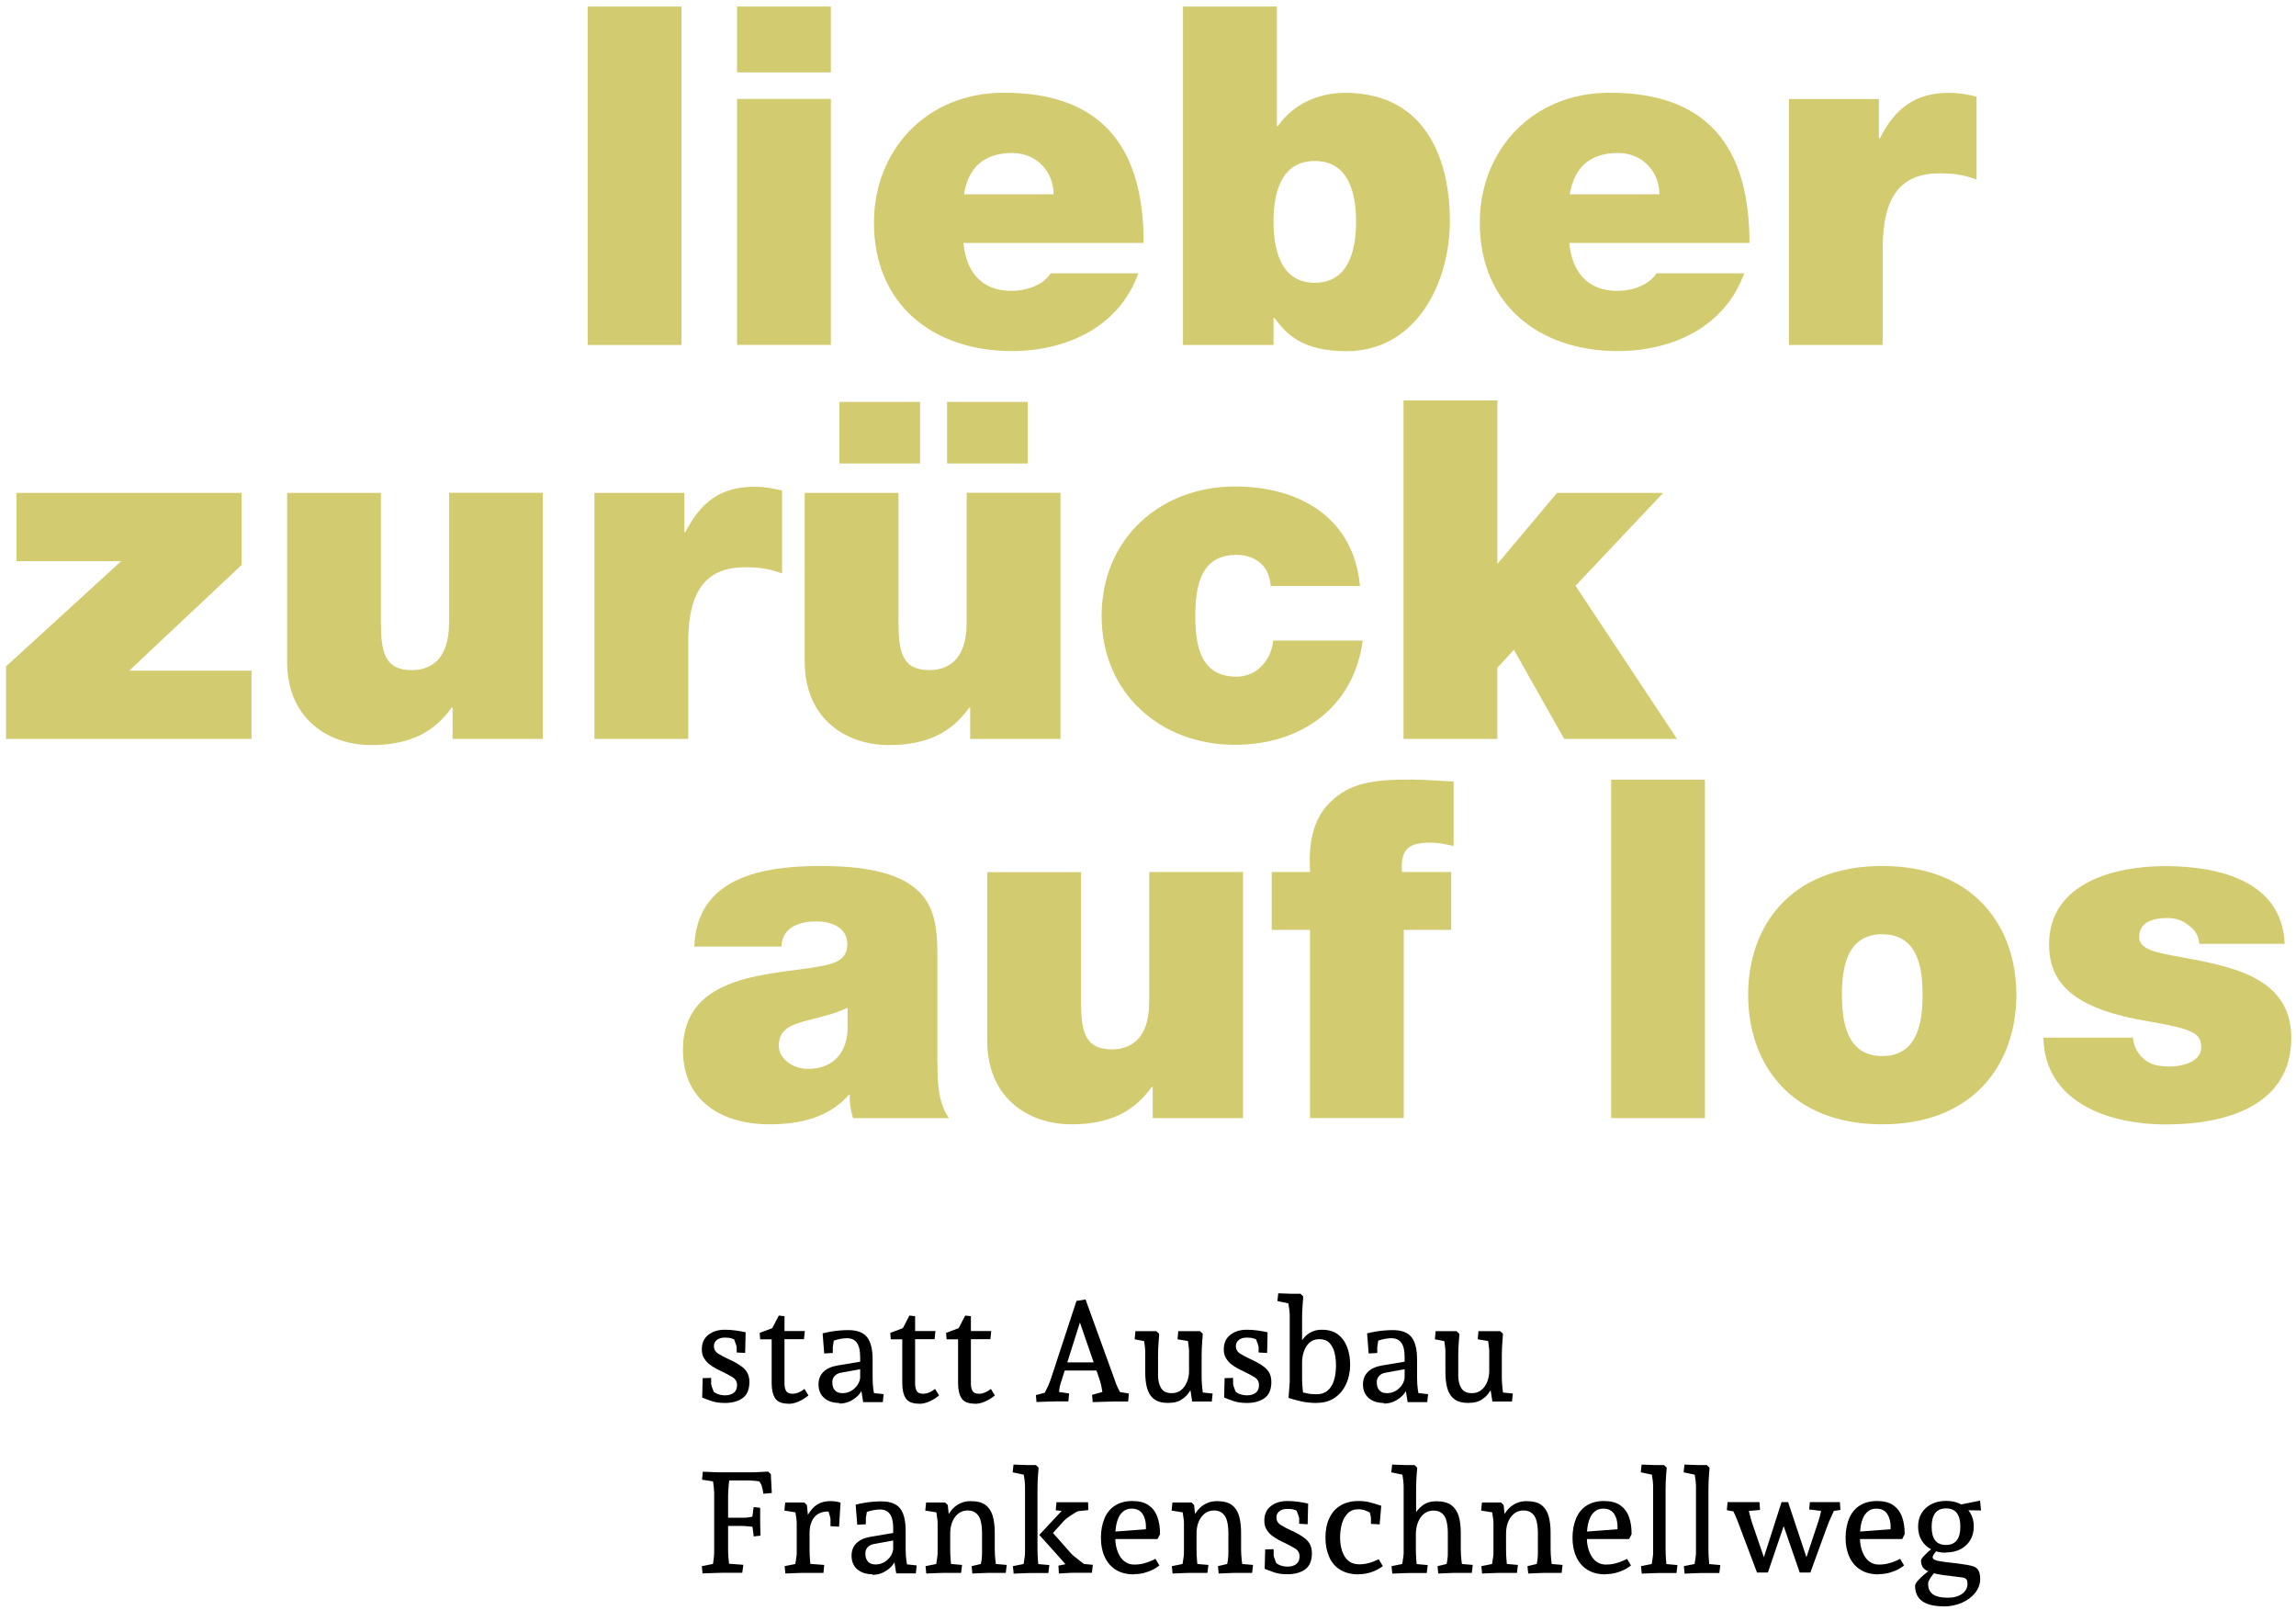
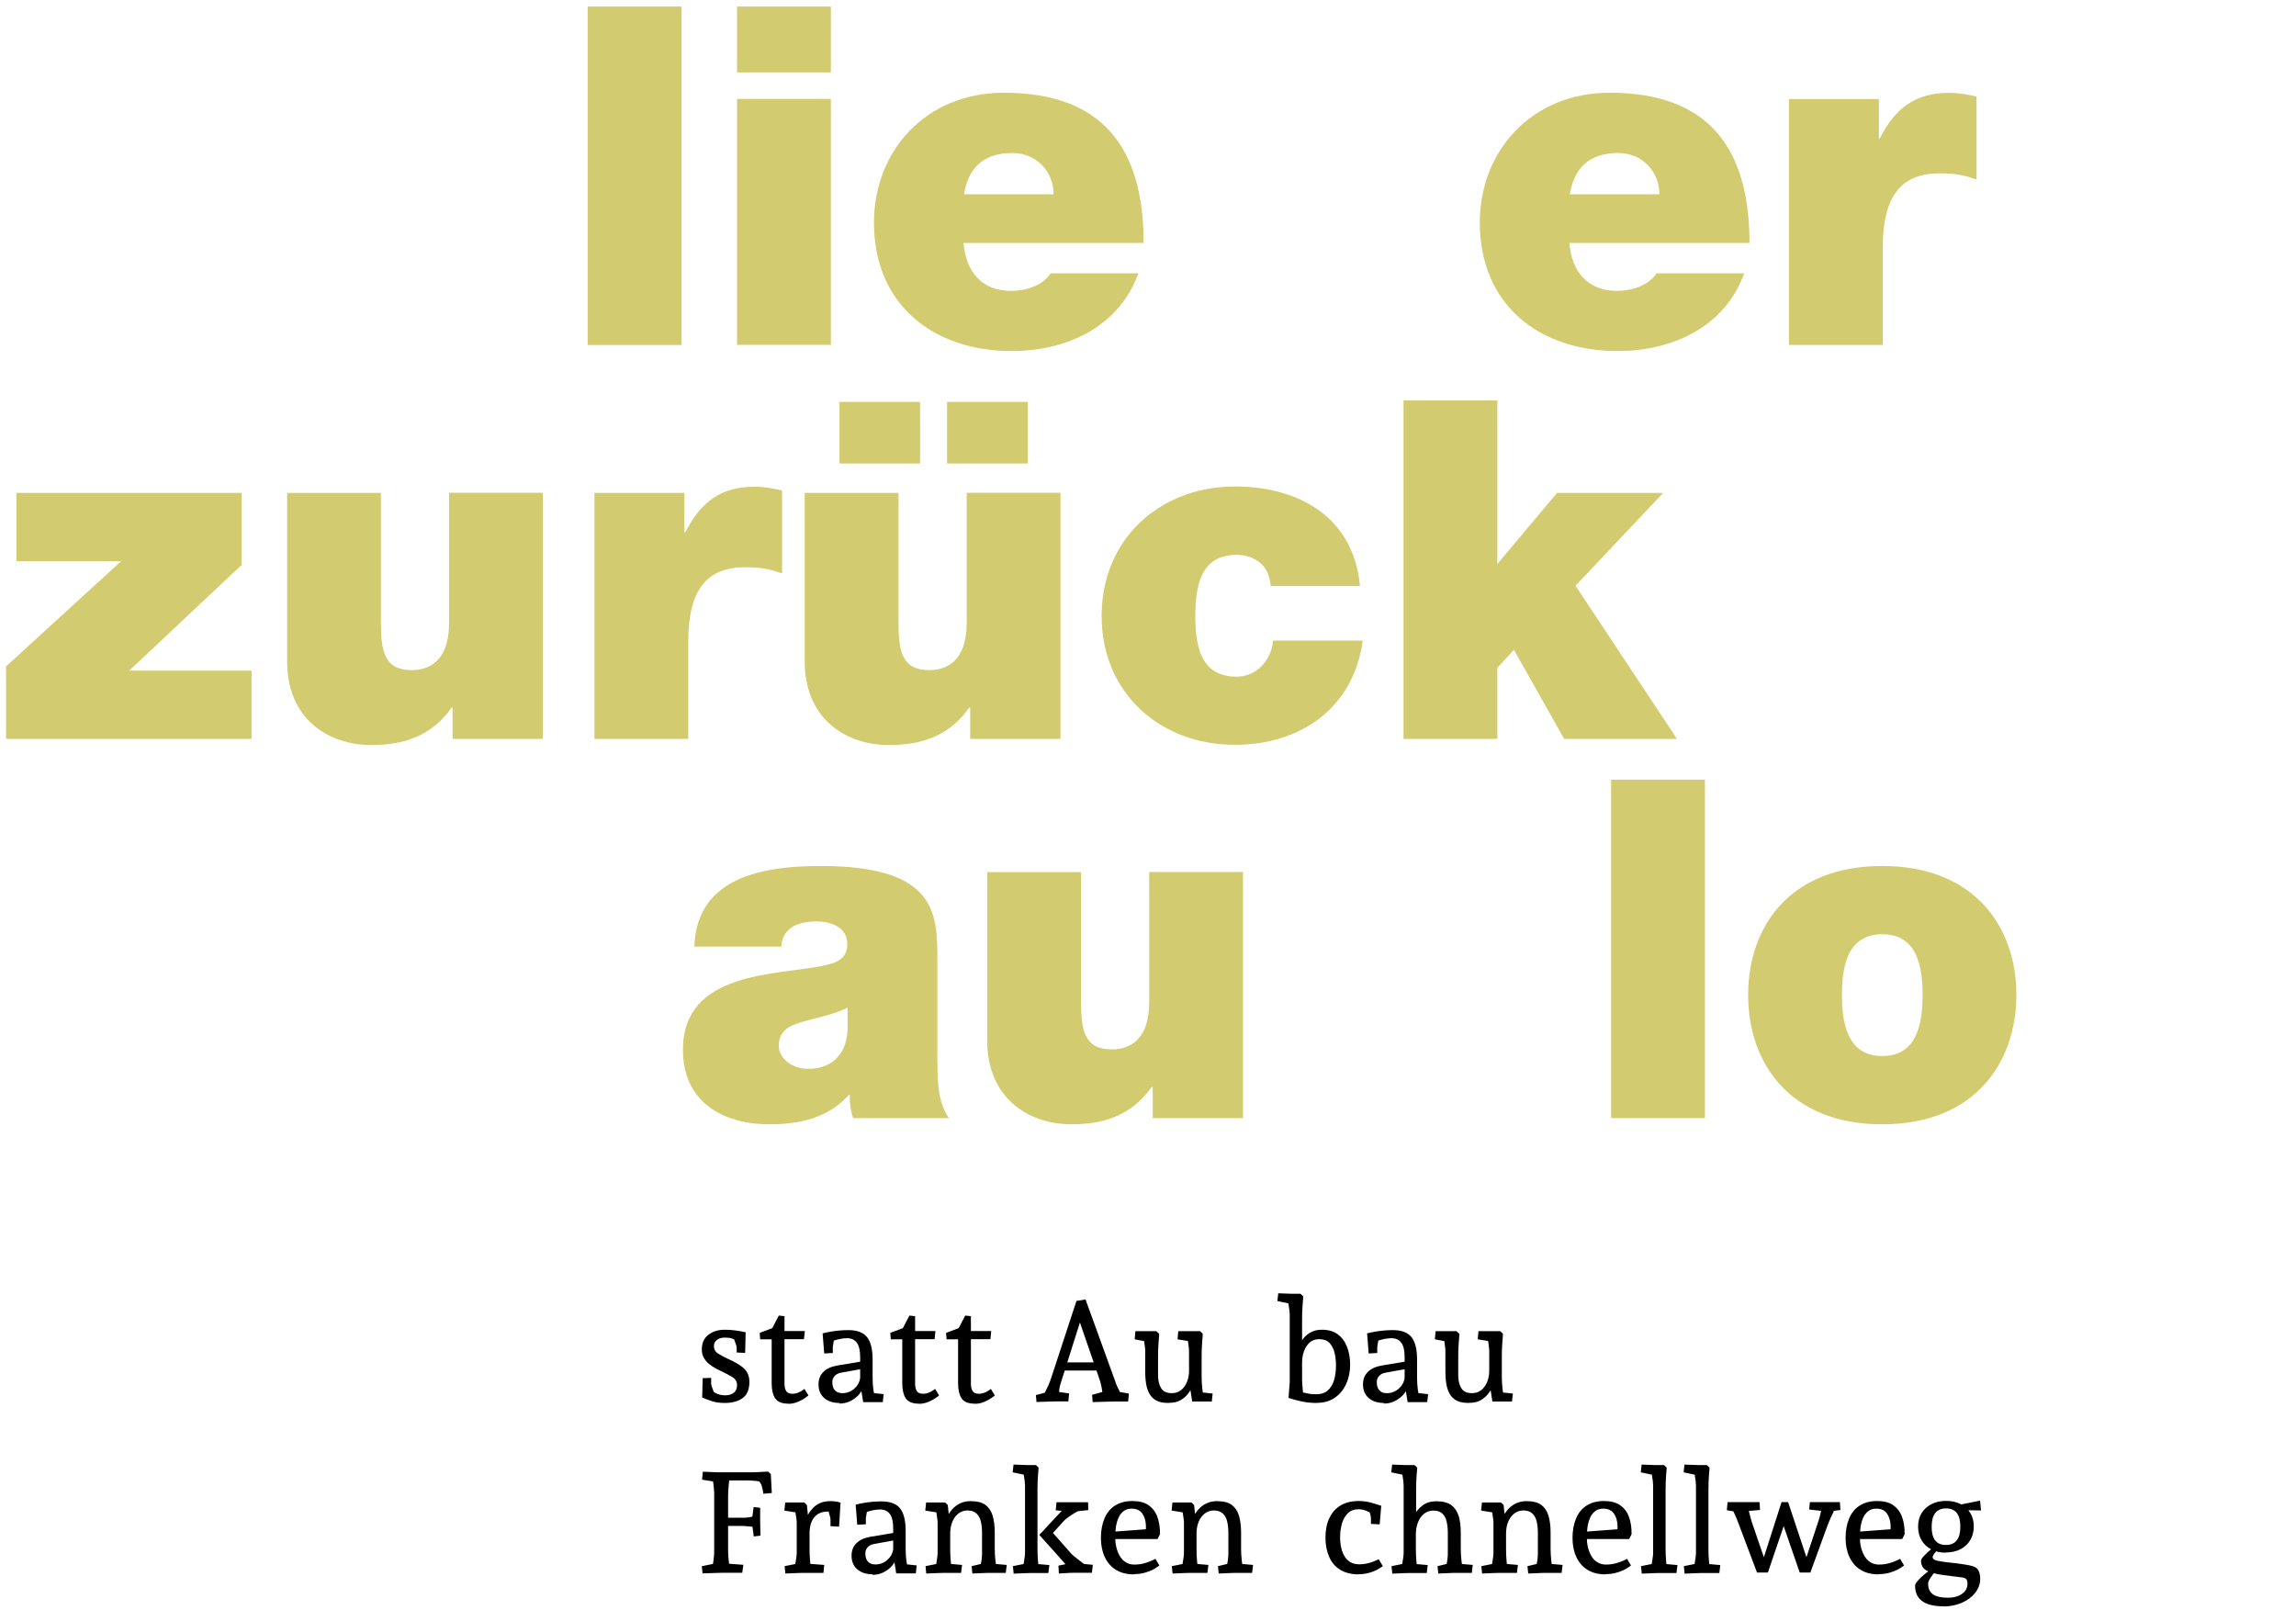
<svg xmlns="http://www.w3.org/2000/svg" id="Ebene_1" viewBox="0 0 189.68 133.02">
  <defs>
    <style>.cls-1{fill:#d3cb6f;}</style>
  </defs>
  <path class="cls-1" d="m48.55.54h7.75v27.96h-7.75V.54Z" />
  <path class="cls-1" d="m68.64,5.98h-7.75V.54h7.75v5.44Zm-7.75,2.19h7.75v20.32h-7.75V8.18Z" />
  <path class="cls-1" d="m79.6,20.08c.2,2.35,1.49,3.95,3.95,3.95,1.25,0,2.62-.47,3.25-1.45h7.24c-1.57,4.39-5.87,6.42-10.45,6.42-6.5,0-11.39-3.84-11.39-10.61,0-5.91,4.27-10.73,10.73-10.73,8.07,0,11.55,4.46,11.55,12.41h-14.88Zm7.44-4.03c0-1.88-1.41-3.41-3.41-3.41-2.35,0-3.64,1.21-3.99,3.41h7.4Z" />
-   <path class="cls-1" d="m97.74.54h7.75v9.87h.08c1.21-1.72,3.21-2.74,5.56-2.74,6.81,0,8.65,5.76,8.65,10.57,0,5.13-2.78,10.77-8.54,10.77-3.76,0-5.01-1.49-5.95-2.74h-.08v2.23h-7.48V.54Zm10.88,12.76c-2.78,0-3.41,2.62-3.41,5.01s.63,5.05,3.41,5.05,3.41-2.66,3.41-5.05-.63-5.01-3.41-5.01Z" />
  <path class="cls-1" d="m129.65,20.08c.2,2.35,1.49,3.95,3.95,3.95,1.25,0,2.62-.47,3.25-1.45h7.24c-1.57,4.39-5.87,6.42-10.45,6.42-6.5,0-11.39-3.84-11.39-10.61,0-5.91,4.27-10.73,10.73-10.73,8.07,0,11.55,4.46,11.55,12.41h-14.88Zm7.44-4.03c0-1.88-1.41-3.41-3.41-3.41-2.35,0-3.64,1.21-3.99,3.41h7.4Z" />
  <path class="cls-1" d="m147.78,8.18h7.44v3.25h.08c1.25-2.47,2.9-3.76,5.72-3.76.74,0,1.49.12,2.27.31v6.85c-.78-.27-1.49-.51-3.05-.51-3.09,0-4.7,1.76-4.7,6.15v8.03h-7.75V8.18Z" />
  <path class="cls-1" d="m.5,55.05l9.51-8.69H1.36v-5.64h18.6v5.95l-9.28,8.73h10.1v5.64H.5v-5.99Z" />
  <path class="cls-1" d="m44.87,61.04h-7.48v-2.58h-.08c-1.45,2.04-3.48,3.09-6.62,3.09-3.64,0-6.97-2.23-6.97-6.89v-13.94h7.75v10.65c0,2.35.23,3.99,2.54,3.99,1.37,0,3.09-.67,3.09-3.92v-10.73h7.75v20.32Z" />
  <path class="cls-1" d="m49.1,40.72h7.44v3.25h.08c1.25-2.47,2.9-3.76,5.72-3.76.74,0,1.49.12,2.27.31v6.85c-.78-.27-1.49-.51-3.05-.51-3.09,0-4.7,1.76-4.7,6.15v8.03h-7.75v-20.32Z" />
  <path class="cls-1" d="m87.63,61.04h-7.48v-2.58h-.08c-1.45,2.04-3.48,3.09-6.62,3.09-3.64,0-6.97-2.23-6.97-6.89v-13.94h7.75v10.65c0,2.35.23,3.99,2.54,3.99,1.37,0,3.09-.67,3.09-3.92v-10.73h7.75v20.32Zm-18.28-27.84h6.66v5.09h-6.66v-5.09Zm8.89,0h6.66v5.09h-6.66v-5.09Z" />
  <path class="cls-1" d="m104.98,48.43c-.08-.86-.35-1.49-.86-1.92-.51-.43-1.14-.67-1.96-.67-2.98,0-3.41,2.58-3.41,5.05s.43,5.01,3.41,5.01c1.68,0,2.86-1.37,3.02-2.98h7.4c-.74,5.52-5.09,8.61-10.57,8.61-6.11,0-11-4.23-11-10.65s4.89-10.69,11-10.69c5.36,0,9.83,2.58,10.34,8.22h-7.36Z" />
  <path class="cls-1" d="m115.95,33.08h7.75v13.51l4.93-5.87h8.77l-7.24,7.67,8.38,12.65h-9.32l-4.15-7.36-1.37,1.49v5.87h-7.75v-27.96Z" />
  <path class="cls-1" d="m77.45,87.83c0,1.53.04,3.25.94,4.54h-7.91c-.2-.59-.31-1.33-.27-1.92h-.08c-1.68,1.88-4.03,2.43-6.54,2.43-3.92,0-7.17-1.88-7.17-6.15,0-6.46,7.56-6.15,11.47-6.93,1.06-.2,2.11-.51,2.11-1.8,0-1.37-1.29-1.88-2.54-1.88-2.35,0-2.9,1.21-2.9,2.08h-7.2c.2-5.76,5.68-6.66,10.45-6.66,9.71,0,9.63,4.03,9.63,7.95v8.34Zm-7.44-4.58c-.94.47-2,.71-3.05.98-1.72.43-2.62.82-2.62,2.19,0,.94,1.02,1.88,2.43,1.88,1.76,0,3.13-1.02,3.25-3.17v-1.88Z" />
  <path class="cls-1" d="m102.71,92.37h-7.48v-2.58h-.08c-1.45,2.04-3.48,3.09-6.62,3.09-3.64,0-6.97-2.23-6.97-6.89v-13.94h7.75v10.65c0,2.35.23,3.99,2.54,3.99,1.37,0,3.09-.67,3.09-3.92v-10.73h7.75v20.32Z" />
-   <path class="cls-1" d="m108.23,76.82h-3.17v-4.78h3.17c-.12-2,.08-4.19,1.61-5.72,1.68-1.68,3.64-1.92,6.77-1.92,1.21,0,2.27.12,3.48.16v5.32c-.63-.12-1.25-.27-1.88-.27-1.88,0-2.51.55-2.39,2.43h4.07v4.78h-3.92v15.54h-7.75v-15.54Z" />
  <path class="cls-1" d="m133.1,64.41h7.75v27.96h-7.75v-27.96Z" />
  <path class="cls-1" d="m155.5,92.88c-7.63,0-11.08-5.05-11.08-10.69s3.45-10.65,11.08-10.65,11.08,5.05,11.08,10.65-3.45,10.69-11.08,10.69Zm0-15.7c-2.98,0-3.33,2.86-3.33,5.01s.35,5.05,3.33,5.05,3.33-2.9,3.33-5.05-.35-5.01-3.33-5.01Z" />
-   <path class="cls-1" d="m181.69,77.96c-.04-.67-.39-1.17-.9-1.53-.47-.39-1.06-.59-1.72-.59-1.1,0-2.35.27-2.35,1.57,0,.59.47.86.9,1.06,1.25.51,4.23.74,6.81,1.57,2.62.82,4.86,2.35,4.86,5.68,0,5.64-5.4,7.17-10.34,7.17s-10.02-1.92-10.14-7.17h7.4c.04.67.35,1.29.94,1.8.43.39,1.14.59,2.08.59,1.02,0,2.62-.39,2.62-1.57s-.67-1.53-4.27-2.15c-5.91-.98-8.3-2.9-8.3-6.38,0-5.13,5.52-6.46,9.59-6.46,4.39,0,9.67,1.21,9.87,6.42h-7.05Z" />
  <path d="m59.9,115.9c-.45,0-.83-.05-1.15-.17-.32-.11-.56-.2-.74-.28l.04-1.6.7-.02v.48c0,.05.02.14.06.26.04.12.09.24.14.37.06.13.11.24.17.34l-.37-.52c.14.18.31.31.51.39.2.08.42.12.65.12.29,0,.53-.07.71-.21.18-.14.27-.35.27-.64,0-.27-.12-.49-.36-.64s-.52-.3-.83-.45c-.2-.09-.4-.19-.6-.3-.2-.11-.38-.23-.55-.37s-.3-.31-.41-.5c-.11-.19-.16-.42-.16-.69,0-.52.18-.92.54-1.2.36-.28.81-.42,1.36-.42.29,0,.58.02.88.06.29.04.58.09.84.15l-.04,1.71-.7-.04v-.44s-.02-.13-.07-.26c-.05-.13-.1-.26-.15-.4-.05-.14-.09-.25-.12-.32l.44.48c-.19-.1-.36-.18-.51-.22-.15-.05-.34-.07-.57-.07-.27,0-.48.06-.65.19-.17.13-.25.3-.25.52,0,.26.12.47.36.62s.52.3.83.44c.21.09.42.2.62.31.2.11.39.23.56.37s.31.3.41.5c.1.2.15.43.15.71,0,.61-.18,1.06-.55,1.33-.37.27-.86.41-1.48.41Z" />
  <path d="m65.14,115.96c-.54,0-.91-.15-1.1-.44-.19-.29-.29-.71-.29-1.24v-4.1l.45.46h-1.4l-.04-.53c.11-.04.24-.09.4-.15.16-.06.32-.12.48-.18.16-.06.29-.11.4-.15l-.44.41c.04-.06.09-.14.17-.27.07-.12.14-.26.22-.41.07-.15.14-.29.21-.41.06-.13.11-.22.14-.27l.47.05v5.58c0,.26.05.46.14.61.09.15.27.22.53.22.17,0,.33-.04.5-.11s.33-.17.48-.29l.33.54c-.27.22-.55.39-.83.51-.28.12-.55.18-.81.18Zm-.55-5.33v-.67h1.9l-.07.67h-1.83Z" />
  <path d="m69.35,115.9c-.53,0-.95-.14-1.26-.41-.31-.27-.47-.65-.47-1.12,0-.42.13-.76.4-1.03.26-.27.66-.45,1.19-.54l2.03-.34v.62l-1.76.32c-.23.04-.4.13-.53.27-.13.14-.19.31-.19.51,0,.29.07.52.21.67.14.16.35.24.62.24.37,0,.69-.12.97-.36.28-.24.45-.54.5-.9v-1.73c0-.53-.09-.92-.27-1.17s-.45-.38-.82-.38c-.16,0-.33.02-.51.05-.18.03-.36.08-.52.13-.17.06-.29.11-.38.17l.39-.57-.15.94v.5s-.71.04-.71.04l-.13-1.66c.24-.06.47-.11.71-.15.24-.04.48-.07.72-.09.24-.02.47-.03.69-.03.72,0,1.23.19,1.54.57.31.38.47,1,.47,1.88v1.49c0,.36.02.68.06.96.04.28.08.49.11.65l-.47-.39,1.21.13-.07.66h-1.62l-.22-1.38h.24c-.04.25-.15.49-.34.72-.19.23-.43.41-.71.56-.29.15-.6.22-.95.22Z" />
  <path d="m75.93,115.96c-.54,0-.91-.15-1.1-.44-.19-.29-.29-.71-.29-1.24v-4.1l.45.46h-1.4l-.04-.53c.11-.04.24-.09.4-.15.16-.06.32-.12.48-.18.16-.06.29-.11.4-.15l-.44.41c.04-.06.09-.14.17-.27.07-.12.14-.26.22-.41.07-.15.14-.29.21-.41.06-.13.11-.22.14-.27l.47.05v5.58c0,.26.05.46.14.61.09.15.27.22.53.22.17,0,.33-.04.5-.11s.33-.17.48-.29l.33.54c-.27.22-.55.39-.83.51-.28.12-.55.18-.81.18Zm-.55-5.33v-.67h1.9l-.07.67h-1.83Z" />
  <path d="m80.54,115.96c-.54,0-.91-.15-1.1-.44-.19-.29-.29-.71-.29-1.24v-4.1l.45.46h-1.4l-.04-.53c.11-.04.24-.09.4-.15.16-.06.32-.12.48-.18.16-.06.29-.11.4-.15l-.44.41c.04-.06.09-.14.17-.27.07-.12.14-.26.22-.41.07-.15.14-.29.21-.41.06-.13.11-.22.14-.27l.47.05v5.58c0,.26.05.46.14.61.09.15.27.22.53.22.17,0,.33-.04.5-.11s.33-.17.48-.29l.33.54c-.27.22-.55.39-.83.51-.28.12-.55.18-.81.18Zm-.55-5.33v-.67h1.9l-.07.67h-1.83Z" />
  <path d="m85.63,115.85l-.05-.6,1.17-.31-.59.39c.08-.15.16-.3.24-.45.08-.15.15-.31.23-.48.07-.17.14-.34.19-.5l2.11-6.43.75-.12,2.43,6.7c.06.21.15.42.25.62.11.2.2.4.28.59l-.58-.34,1.2.2-.06.66h-1.17c-.09,0-.24,0-.45.01-.2,0-.42.02-.66.02s-.45.02-.65.02l-.05-.6,1.31-.37-.4.51c-.05-.31-.09-.6-.14-.84-.05-.25-.12-.49-.21-.74l-1.71-4.96h.28l-1.73,5.46c-.06.17-.09.34-.11.51-.02.18-.03.35-.04.52l-.44-.39,1.29.18-.06.66h-1.04c-.09,0-.23,0-.42.01-.19,0-.38.02-.6.02-.21,0-.41.02-.59.02Zm2.05-2.63v-.67h3.28v.67h-3.28Z" />
  <path d="m96.54,115.9c-.53,0-.94-.11-1.21-.33-.28-.22-.46-.52-.57-.91s-.15-.84-.15-1.36v-1.64c0-.07,0-.18-.02-.33-.02-.15-.04-.31-.06-.48s-.05-.33-.08-.48l.5.51-1.21-.24.06-.67h1.72l.24.21c0,.18-.02.39-.04.61-.02.23-.03.45-.04.67,0,.22-.01.41-.01.55v1.6c0,.42.08.78.25,1.06.17.28.46.42.88.42.31,0,.58-.09.78-.26.21-.17.37-.4.48-.67.11-.28.17-.57.17-.88v-1.62c0-.07,0-.18-.02-.33-.02-.15-.04-.31-.06-.48s-.05-.33-.07-.47l.51.48-1.31-.22.06-.67h1.8l.22.21c0,.18-.02.39-.04.61-.02.23-.03.45-.04.67,0,.22-.01.41-.01.55v1.77c0,.28.02.57.05.85.04.29.07.58.1.87l-.51-.51,1.27.13-.07.66h-1.62l-.21-1.38.17.28c-.07.13-.18.29-.32.48-.15.19-.35.36-.6.51-.26.15-.58.22-.98.22Z" />
-   <path d="m103.02,115.9c-.45,0-.83-.05-1.15-.17-.32-.11-.56-.2-.74-.28l.04-1.6.7-.02v.48c0,.05.02.14.06.26.04.12.09.24.14.37.06.13.11.24.17.34l-.37-.52c.14.18.31.31.51.39.2.08.42.12.65.12.29,0,.53-.07.71-.21.18-.14.27-.35.27-.64,0-.27-.12-.49-.36-.64s-.52-.3-.83-.45c-.2-.09-.4-.19-.6-.3-.2-.11-.38-.23-.55-.37s-.3-.31-.41-.5c-.11-.19-.16-.42-.16-.69,0-.52.18-.92.54-1.2.36-.28.81-.42,1.36-.42.29,0,.58.02.88.06.29.04.58.09.84.15l-.04,1.71-.7-.04v-.44s-.02-.13-.07-.26c-.05-.13-.1-.26-.15-.4-.05-.14-.09-.25-.12-.32l.44.48c-.19-.1-.36-.18-.51-.22-.15-.05-.34-.07-.57-.07-.27,0-.48.06-.65.19-.17.13-.25.3-.25.52,0,.26.12.47.36.62s.52.3.83.44c.21.09.42.2.62.31.2.11.39.23.56.37s.31.3.41.5c.1.2.15.43.15.71,0,.61-.18,1.06-.55,1.33-.37.27-.86.41-1.48.41Z" />
  <path d="m108.81,115.9c-.47,0-.91-.04-1.3-.13-.4-.09-.75-.18-1.06-.29.02-.16.03-.33.04-.52.01-.19.02-.36.04-.51.01-.15.02-.26.02-.31v-5.56c0-.08-.01-.19-.03-.35s-.04-.31-.07-.47c-.03-.16-.05-.29-.08-.39l.52.4-1.36-.29.07-.64,1.11.04h.73l.22.21c0,.18-.02.39-.04.61-.02.23-.03.45-.04.67,0,.22-.01.4-.01.55v2.29l-.14-.25c.09-.19.22-.37.38-.54.16-.17.36-.31.59-.41.23-.11.5-.16.81-.16.53,0,.97.13,1.31.38s.6.61.77,1.05c.17.44.25.94.25,1.48s-.11,1.09-.33,1.57c-.22.48-.53.86-.94,1.14-.41.28-.9.42-1.47.42Zm-1.1-.55l-.31-.39c.18.06.38.11.61.15.22.05.47.07.73.07.41,0,.73-.11.97-.33.24-.22.41-.51.51-.87.1-.36.15-.75.15-1.18,0-.38-.04-.73-.12-1.06-.08-.33-.22-.59-.42-.8-.2-.21-.48-.31-.84-.31-.32,0-.59.09-.8.28-.21.19-.36.43-.47.73-.1.29-.15.6-.15.93v1.21c0,.2,0,.41.02.63.02.22.03.41.05.57s.04.29.05.37Z" />
  <path d="m114.33,115.9c-.53,0-.95-.14-1.26-.41-.31-.27-.47-.65-.47-1.12,0-.42.13-.76.4-1.03.26-.27.66-.45,1.19-.54l2.03-.34v.62l-1.76.32c-.23.04-.4.13-.53.27-.13.14-.19.31-.19.51,0,.29.07.52.21.67.14.16.35.24.62.24.37,0,.69-.12.97-.36.28-.24.45-.54.5-.9v-1.73c0-.53-.09-.92-.27-1.17s-.45-.38-.82-.38c-.16,0-.33.02-.51.05-.18.03-.36.08-.52.13-.17.06-.29.11-.38.17l.39-.57-.15.94v.5s-.71.04-.71.04l-.13-1.66c.24-.06.47-.11.71-.15.24-.04.48-.07.72-.09.24-.02.47-.03.69-.03.72,0,1.23.19,1.54.57.31.38.47,1,.47,1.88v1.49c0,.36.02.68.06.96.04.28.08.49.11.65l-.47-.39,1.21.13-.07.66h-1.62l-.22-1.38h.24c-.04.25-.15.49-.34.72-.19.23-.43.41-.71.56-.29.15-.6.22-.95.22Z" />
  <path d="m121.34,115.9c-.53,0-.94-.11-1.21-.33-.28-.22-.46-.52-.57-.91s-.15-.84-.15-1.36v-1.64c0-.07,0-.18-.02-.33-.02-.15-.04-.31-.06-.48s-.05-.33-.08-.48l.5.51-1.21-.24.06-.67h1.72l.24.21c0,.18-.02.39-.04.61-.02.23-.03.45-.04.67,0,.22-.01.41-.01.55v1.6c0,.42.08.78.25,1.06.17.28.46.42.88.42.31,0,.58-.09.78-.26.21-.17.37-.4.48-.67.11-.28.17-.57.17-.88v-1.62c0-.07,0-.18-.02-.33-.02-.15-.04-.31-.06-.48s-.05-.33-.07-.47l.51.48-1.31-.22.06-.67h1.8l.22.21c0,.18-.02.39-.04.61-.02.23-.03.45-.04.67,0,.22-.01.41-.01.55v1.77c0,.28.02.57.05.85.04.29.07.58.1.87l-.51-.51,1.27.13-.07.66h-1.62l-.21-1.38.17.28c-.07.13-.18.29-.32.48-.15.19-.35.36-.6.51-.26.15-.58.22-.98.22Z" />
  <path d="m58.04,129.99l-.06-.61,1.37-.27-.53.57c.02-.13.05-.29.08-.47.03-.18.05-.36.07-.52.02-.17.03-.3.03-.38v-5.03c0-.09-.01-.21-.03-.38s-.04-.33-.06-.5c-.02-.17-.05-.3-.07-.4l.52.45-1.36-.21.06-.66c.15,0,.31.02.5.02s.35.02.51.02c.16,0,.28.01.36.01h2.68c.08,0,.21,0,.4-.01s.37-.02.55-.03.32-.02.4-.02l.22.21.08,1.56-.7.06c0-.09-.03-.2-.05-.32-.03-.12-.05-.22-.08-.32,0-.06-.06-.16-.15-.3-.09-.14-.19-.25-.27-.34l.42.27c-.11,0-.28-.02-.51-.05-.23-.02-.45-.04-.67-.04h-1.97l.5-.33s-.01.14-.04.34c-.02.19-.05.41-.06.65-.02.24-.03.46-.03.65v4.33c0,.2,0,.42.02.65.02.23.04.44.06.62s.05.33.06.42l-.52-.48,1.64.12-.09.66h-1.67c-.09,0-.23,0-.41.01-.18,0-.38.02-.58.02-.21,0-.41.02-.61.02Zm4.23-3.07l-.15-1.13.45.39c-.07-.02-.19-.03-.37-.05-.17-.02-.35-.03-.53-.05-.18-.02-.33-.02-.44-.02h-1.52v-.68h1.76c.17,0,.35-.02.55-.06.2-.04.36-.08.46-.11l-.37.42.15-1.13.54.06v.99c0,.21,0,.44.01.7,0,.25.02.46.02.61l-.58.07Z" />
  <path d="m64.88,129.99l-.06-.61,1.36-.27-.54.48c.02-.07.04-.19.06-.36.03-.17.06-.34.08-.52.03-.18.04-.32.04-.42v-2.48c0-.1-.01-.25-.04-.43-.02-.18-.05-.37-.08-.55-.03-.18-.05-.32-.07-.41l.54.59-1.37-.22.07-.67h1.57l.22.21.19,1.85-.4-.45c.09-.2.2-.41.31-.61.11-.2.25-.38.41-.55.16-.17.36-.3.6-.41.24-.1.52-.15.85-.15.14,0,.28.01.42.03.14.02.27.05.4.09l-.12,1.99-.71-.04v-.61s-.02-.11-.05-.22c-.03-.11-.06-.23-.1-.36-.04-.13-.07-.23-.11-.31l.52.29h-.47c-.5,0-.88.16-1.14.49-.26.33-.38.76-.38,1.31v1.26c0,.33.01.66.04.98.03.32.05.56.08.71l-.51-.46,1.6.12-.06.66h-1.83c-.07,0-.18,0-.34.01s-.32.02-.5.02-.34.02-.49.02Z" />
  <path d="m72.08,130.05c-.53,0-.95-.14-1.26-.41-.31-.27-.47-.65-.47-1.12,0-.42.13-.76.4-1.03.26-.27.66-.45,1.19-.54l2.03-.34v.62l-1.76.32c-.23.04-.4.13-.53.27-.13.14-.19.31-.19.51,0,.29.07.52.21.67.14.16.35.24.62.24.37,0,.69-.12.97-.36.28-.24.45-.54.5-.9v-1.73c0-.53-.09-.92-.27-1.17s-.45-.38-.82-.38c-.16,0-.33.02-.51.05-.18.03-.36.08-.52.13-.17.06-.29.11-.38.17l.39-.57-.15.94v.5s-.71.04-.71.04l-.13-1.66c.24-.06.47-.11.71-.15.24-.04.48-.07.72-.09.24-.02.47-.03.69-.03.72,0,1.23.19,1.54.57.31.38.47,1,.47,1.88v1.49c0,.36.02.68.06.96.04.28.08.49.11.65l-.47-.39,1.21.13-.07.66h-1.62l-.22-1.38h.24c-.04.25-.15.49-.34.72-.19.23-.43.41-.71.56-.29.15-.6.22-.95.22Z" />
  <path d="m76.52,129.99l-.06-.61,1.36-.27-.54.48c.02-.07.04-.19.06-.36.03-.17.06-.34.08-.52.03-.18.04-.32.04-.42v-2.48c0-.1-.01-.25-.04-.43-.02-.18-.05-.37-.08-.55-.03-.18-.05-.32-.07-.41l.54.59-1.37-.22.07-.67h1.57l.22.21.19,1.85-.31-.72c.13-.3.29-.56.48-.77s.41-.38.67-.5c.26-.12.54-.18.85-.18.53,0,.94.1,1.23.31.28.21.48.51.6.9.11.39.17.85.17,1.39v1.33c0,.31.02.62.05.91.03.29.06.52.08.68l-.51-.37,1.37.12-.08.66h-1.54s-.13,0-.28.01-.31.02-.48.02-.33.02-.46.02l-.06-.61,1.23-.29-.51.37c.02-.09.04-.21.06-.35.03-.14.05-.28.06-.42.02-.15.02-.28.02-.4v-1.66c0-.32-.03-.62-.09-.9-.06-.28-.17-.51-.35-.68s-.42-.27-.73-.27c-.44,0-.79.18-1.06.54-.27.36-.4.83-.4,1.4v1.21c0,.33.01.66.04.98.03.32.05.56.08.71l-.51-.46,1.37.12-.08.66h-1.57c-.07,0-.18,0-.34.01s-.32.02-.5.02-.34.02-.49.02Z" />
  <path d="m83.74,129.99l-.06-.61,1.36-.27-.54.48c.02-.07.04-.19.06-.36.03-.17.05-.34.08-.52.03-.18.04-.32.04-.42v-5.56c0-.1-.01-.24-.03-.41s-.05-.35-.08-.54c-.03-.19-.06-.34-.08-.47l.54.61-1.37-.29.07-.64,1.12.04h.73l.22.21c0,.13-.02.3-.04.52-.02.22-.03.45-.04.68,0,.24-.01.45-.01.64v4.86c0,.33.01.66.04.98.03.32.05.56.08.71l-.51-.46,1.37.12-.08.66h-1.57c-.07,0-.18,0-.34.01s-.32.02-.5.02-.34.02-.49.02Zm3.74,0l-.04-.65.58-.12-.57-.65-1.59-1.77,2.19-2.35.15.41-.98-.09.06-.67h2.61l.02.65-1.31.14.7-.18c-.12.06-.27.14-.45.24-.18.11-.36.22-.53.34-.17.12-.3.22-.4.32l-1.25,1.38v-.71s1.84,2.08,1.84,2.08c.04.05.11.11.21.19.1.08.22.18.35.28.13.11.27.21.4.31.13.1.25.19.35.27l-.73-.25,1.19.11-.07.66h-1.5c-.13,0-.31,0-.55.02s-.48.03-.7.04Z" />
  <path d="m93.68,130.06c-.6,0-1.1-.13-1.5-.38s-.71-.61-.92-1.07c-.21-.46-.31-.98-.31-1.57s.1-1.13.29-1.59c.19-.46.48-.82.87-1.07s.87-.38,1.43-.38,1,.11,1.34.34c.33.23.58.55.73.96.15.41.23.89.22,1.44l-.2.4h-3.73v-.6s3.22-.24,3.22-.24l-.48.5c0-.12.02-.23.02-.34s.01-.22.01-.35c0-.42-.1-.78-.29-1.06-.19-.28-.49-.42-.89-.42-.27,0-.49.07-.67.21s-.32.32-.42.55c-.1.23-.17.48-.21.75s-.06.55-.06.83.03.56.09.83c.06.27.16.51.29.74.13.22.29.4.5.52.2.13.44.19.71.19.36,0,.7-.06,1.02-.17.32-.11.56-.21.71-.31l.33.55s-.06.05-.16.12c-.1.07-.24.16-.42.25-.18.09-.4.17-.65.24-.26.07-.54.11-.87.11Z" />
  <path d="m96.87,129.99l-.06-.61,1.36-.27-.54.48c.02-.07.04-.19.06-.36.03-.17.06-.34.08-.52.03-.18.04-.32.04-.42v-2.48c0-.1-.01-.25-.04-.43-.02-.18-.05-.37-.08-.55-.03-.18-.05-.32-.07-.41l.54.59-1.37-.22.07-.67h1.57l.22.21.19,1.85-.31-.72c.13-.3.29-.56.48-.77s.41-.38.67-.5c.26-.12.54-.18.85-.18.53,0,.94.1,1.23.31.28.21.48.51.6.9.11.39.17.85.17,1.39v1.33c0,.31.02.62.05.91.03.29.06.52.08.68l-.51-.37,1.37.12-.08.66h-1.54s-.13,0-.28.01-.31.02-.48.02-.33.02-.46.02l-.06-.61,1.23-.29-.51.37c.02-.09.04-.21.06-.35.03-.14.05-.28.06-.42.02-.15.02-.28.02-.4v-1.66c0-.32-.03-.62-.09-.9-.06-.28-.17-.51-.35-.68s-.42-.27-.73-.27c-.44,0-.79.18-1.06.54-.27.36-.4.83-.4,1.4v1.21c0,.33.01.66.04.98.03.32.05.56.08.71l-.51-.46,1.37.12-.08.66h-1.57c-.07,0-.18,0-.34.01s-.32.02-.5.02-.34.02-.49.02Z" />
-   <path d="m106.37,130.05c-.45,0-.83-.05-1.15-.17-.32-.11-.56-.2-.74-.28l.04-1.6.7-.02v.48c0,.05.02.14.06.26.04.12.09.24.14.37.06.13.11.24.17.34l-.37-.52c.14.18.31.31.51.39.2.08.42.12.65.12.29,0,.53-.07.71-.21.18-.14.27-.35.27-.64,0-.27-.12-.49-.36-.64s-.52-.3-.83-.45c-.2-.09-.4-.19-.6-.3-.2-.11-.38-.23-.55-.37s-.3-.31-.41-.5c-.11-.19-.16-.42-.16-.69,0-.52.18-.92.54-1.2.36-.28.81-.42,1.36-.42.29,0,.58.02.88.06.29.04.58.09.84.15l-.04,1.71-.7-.04v-.44s-.02-.13-.07-.26c-.05-.13-.1-.26-.15-.4-.05-.14-.09-.25-.12-.32l.44.48c-.19-.1-.36-.18-.51-.22-.15-.05-.34-.07-.57-.07-.27,0-.48.06-.65.19-.17.13-.25.3-.25.52,0,.26.12.47.36.62s.52.3.83.44c.21.09.42.2.62.31.2.11.39.23.56.37s.31.3.41.5c.1.2.15.43.15.71,0,.61-.18,1.06-.55,1.33-.37.27-.86.41-1.48.41Z" />
  <path d="m112.24,130.06c-.61,0-1.11-.13-1.52-.38s-.71-.6-.91-1.06c-.2-.46-.31-.99-.31-1.59s.1-1.14.31-1.59c.21-.46.51-.81.92-1.06s.91-.38,1.5-.38c.35,0,.67.04.94.11.28.07.59.17.94.28l-.13,1.54-.72-.04v-.45c0-.09-.02-.2-.06-.35-.04-.15-.08-.28-.13-.42l.44.46c-.2-.12-.41-.22-.62-.31s-.43-.14-.65-.14c-.37,0-.67.11-.89.33-.22.22-.39.51-.49.86-.1.35-.15.73-.15,1.14s.05.76.16,1.1c.11.34.27.61.5.81.23.2.53.31.92.31.28,0,.55-.04.81-.11.26-.07.53-.18.8-.31l.34.57c-.33.24-.66.41-.99.51-.33.11-.67.16-1.03.16Z" />
  <path d="m115.02,129.99l-.06-.61,1.36-.27-.54.48c.02-.07.04-.19.06-.36.03-.17.05-.34.08-.52.03-.18.04-.32.04-.42v-5.56c0-.1-.01-.24-.03-.41s-.05-.35-.08-.54c-.03-.19-.06-.34-.08-.47l.54.61-1.37-.29.07-.64,1.12.04h.73l.22.21c0,.13-.02.3-.04.52-.02.22-.03.45-.04.68,0,.24-.01.45-.01.64v2.28l-.14-.22c.15-.29.38-.55.68-.78s.68-.34,1.14-.34c.53,0,.94.11,1.23.32.29.22.49.52.61.9.11.38.17.84.17,1.38v1.32c0,.31.02.62.05.91.03.29.06.52.08.68l-.51-.37,1.37.12-.08.66h-1.54c-.05,0-.15,0-.29.01-.14,0-.3.02-.47.02s-.32.02-.47.02l-.06-.61,1.21-.29-.5.37c.02-.09.04-.21.06-.35s.05-.28.06-.42c.02-.15.02-.28.02-.4v-1.66c0-.31-.03-.61-.09-.9-.06-.28-.17-.51-.35-.68s-.42-.26-.73-.26c-.44,0-.79.18-1.06.54-.26.36-.4.82-.41,1.4v1.21c0,.33.01.66.04.98.03.32.05.56.08.71l-.51-.46,1.37.12-.08.66h-1.57c-.07,0-.18,0-.34.01s-.32.02-.5.02-.34.02-.49.02Z" />
  <path d="m122.44,129.99l-.06-.61,1.36-.27-.54.48c.02-.07.04-.19.06-.36.03-.17.06-.34.08-.52.03-.18.04-.32.04-.42v-2.48c0-.1-.01-.25-.04-.43-.02-.18-.05-.37-.08-.55-.03-.18-.05-.32-.07-.41l.54.59-1.37-.22.07-.67h1.57l.22.21.19,1.85-.31-.72c.13-.3.29-.56.48-.77s.41-.38.67-.5c.26-.12.54-.18.85-.18.53,0,.94.1,1.23.31.28.21.48.51.6.9.11.39.17.85.17,1.39v1.33c0,.31.02.62.05.91.03.29.06.52.08.68l-.51-.37,1.37.12-.08.66h-1.54s-.13,0-.28.01-.31.02-.48.02-.33.02-.46.02l-.06-.61,1.23-.29-.51.37c.02-.09.04-.21.06-.35.03-.14.05-.28.06-.42.02-.15.02-.28.02-.4v-1.66c0-.32-.03-.62-.09-.9-.06-.28-.17-.51-.35-.68s-.42-.27-.73-.27c-.44,0-.79.18-1.06.54-.27.36-.4.83-.4,1.4v1.21c0,.33.01.66.04.98.03.32.05.56.08.71l-.51-.46,1.37.12-.08.66h-1.57c-.07,0-.18,0-.34.01s-.32.02-.5.02-.34.02-.49.02Z" />
  <path d="m132.64,130.06c-.6,0-1.1-.13-1.5-.38s-.71-.61-.92-1.07c-.21-.46-.31-.98-.31-1.57s.1-1.13.29-1.59c.19-.46.48-.82.87-1.07s.87-.38,1.43-.38,1,.11,1.34.34c.33.23.58.55.73.96.15.41.23.89.22,1.44l-.2.4h-3.73v-.6s3.22-.24,3.22-.24l-.48.5c0-.12.02-.23.02-.34s.01-.22.01-.35c0-.42-.1-.78-.29-1.06-.19-.28-.49-.42-.89-.42-.27,0-.49.07-.67.21s-.32.32-.42.55c-.1.23-.17.48-.21.75s-.06.55-.06.83.03.56.09.83c.06.27.16.51.29.74.13.22.29.4.5.52.2.13.44.19.71.19.36,0,.7-.06,1.02-.17.32-.11.56-.21.71-.31l.33.55s-.06.05-.16.12c-.1.07-.24.16-.42.25-.18.09-.4.17-.65.24-.26.07-.54.11-.87.11Z" />
  <path d="m135.63,129.99l-.06-.61,1.36-.27-.54.48c.02-.07.04-.19.06-.36.03-.17.05-.34.08-.52.03-.18.04-.32.04-.42v-5.56c0-.1-.01-.24-.03-.41s-.05-.35-.08-.54c-.03-.19-.06-.34-.08-.47l.54.61-1.37-.29.07-.64,1.12.04h.73l.22.21c0,.13-.02.3-.04.52-.02.22-.03.45-.04.68,0,.24-.01.45-.01.64v4.86c0,.33.01.66.04.98.03.32.05.56.08.71l-.51-.46,1.37.12-.08.66h-1.57c-.07,0-.18,0-.34.01s-.32.02-.5.02-.34.02-.49.02Z" />
  <path d="m139.17,129.99l-.06-.61,1.36-.27-.54.48c.02-.07.04-.19.06-.36.03-.17.05-.34.08-.52.03-.18.04-.32.04-.42v-5.56c0-.1-.01-.24-.03-.41s-.05-.35-.08-.54c-.03-.19-.06-.34-.08-.47l.54.61-1.37-.29.07-.64,1.12.04h.73l.22.21c0,.13-.02.3-.04.52-.02.22-.03.45-.04.68,0,.24-.01.45-.01.64v4.86c0,.33.01.66.04.98.03.32.05.56.08.71l-.51-.46,1.37.12-.08.66h-1.57c-.07,0-.18,0-.34.01s-.32.02-.5.02-.34.02-.49.02Z" />
  <path d="m145.16,129.93l-1.53-4.06c-.09-.25-.19-.5-.3-.74-.11-.24-.23-.48-.36-.74l.65.54-.96-.17.06-.67h2.64l.04.65-1.38.12.34-.5c.06.25.13.5.19.75.06.25.13.47.19.68l1.13,3.29h-.29s1.6-4.99,1.6-4.99h.54l1.66,4.99h-.29s1.1-3.31,1.1-3.31c.05-.15.1-.3.14-.45.04-.15.07-.3.11-.47.03-.16.07-.32.11-.49l.34.51-1.43-.17.06-.61h2.48l.04.65-.99.14.64-.5c-.13.32-.27.62-.4.9-.13.28-.25.57-.36.87l-1.37,3.76h-.88l-1.47-4.26h.29s-1.45,4.26-1.45,4.26h-.87Z" />
  <path d="m155.2,130.06c-.6,0-1.1-.13-1.5-.38s-.71-.61-.92-1.07c-.21-.46-.31-.98-.31-1.57s.1-1.13.29-1.59c.19-.46.48-.82.87-1.07s.87-.38,1.43-.38,1,.11,1.34.34c.33.23.58.55.73.96.15.41.23.89.22,1.44l-.2.4h-3.73v-.6s3.22-.24,3.22-.24l-.48.5c0-.12.02-.23.02-.34s.01-.22.01-.35c0-.42-.1-.78-.29-1.06-.19-.28-.49-.42-.89-.42-.27,0-.49.07-.67.21s-.32.32-.42.55c-.1.23-.17.48-.21.75s-.06.55-.06.83.03.56.09.83c.06.27.16.51.29.74.13.22.29.4.5.52.2.13.44.19.71.19.36,0,.7-.06,1.02-.17.32-.11.56-.21.71-.31l.33.55s-.06.05-.16.12c-.1.07-.24.16-.42.25-.18.09-.4.17-.65.24-.26.07-.54.11-.87.11Z" />
  <path d="m160.57,132.7c-1.57,0-2.36-.57-2.36-1.71,0-.12.12-.3.35-.54.23-.24.52-.49.88-.74l.47.08c-.17.2-.29.36-.38.49-.09.13-.15.24-.19.32s-.05.16-.05.24c0,.39.13.68.4.87s.68.28,1.24.28c.47,0,.86-.11,1.16-.32.3-.21.45-.49.45-.84,0-.17-.03-.29-.1-.37-.07-.08-.19-.13-.36-.15l-1.53-.19c-.2-.03-.38-.06-.53-.09s-.35-.09-.59-.17c-.26-.09-.45-.21-.56-.36s-.17-.35-.17-.58c0-.16.33-.52.99-1.07l.42.14c-.17.17-.28.3-.35.41-.07.11-.1.19-.1.22,0,.12.07.2.22.26.15.06.44.11.88.17.3.03.6.06.9.1.3.04.57.08.81.12.24.04.44.09.58.14.36.12.54.46.54,1.04,0,.41-.14.78-.41,1.13-.27.34-.63.62-1.09.82-.46.2-.96.31-1.52.31Zm.19-4.43c-.46,0-.86-.09-1.2-.27-.35-.18-.62-.43-.81-.75-.19-.32-.29-.69-.29-1.13s.1-.81.29-1.12c.19-.31.46-.56.81-.74.35-.18.75-.27,1.21-.27s.87.09,1.21.27c.35.18.61.42.8.74.19.32.28.69.28,1.11s-.1.8-.29,1.12c-.19.32-.46.57-.8.75s-.75.27-1.22.27Zm0-.64c.79,0,1.19-.5,1.19-1.51s-.39-1.51-1.18-1.51-1.19.51-1.19,1.52.39,1.5,1.18,1.5Zm2.9-2.85l-1.19-.02-.75-.42,1.86-.37.08.81Z" />
</svg>